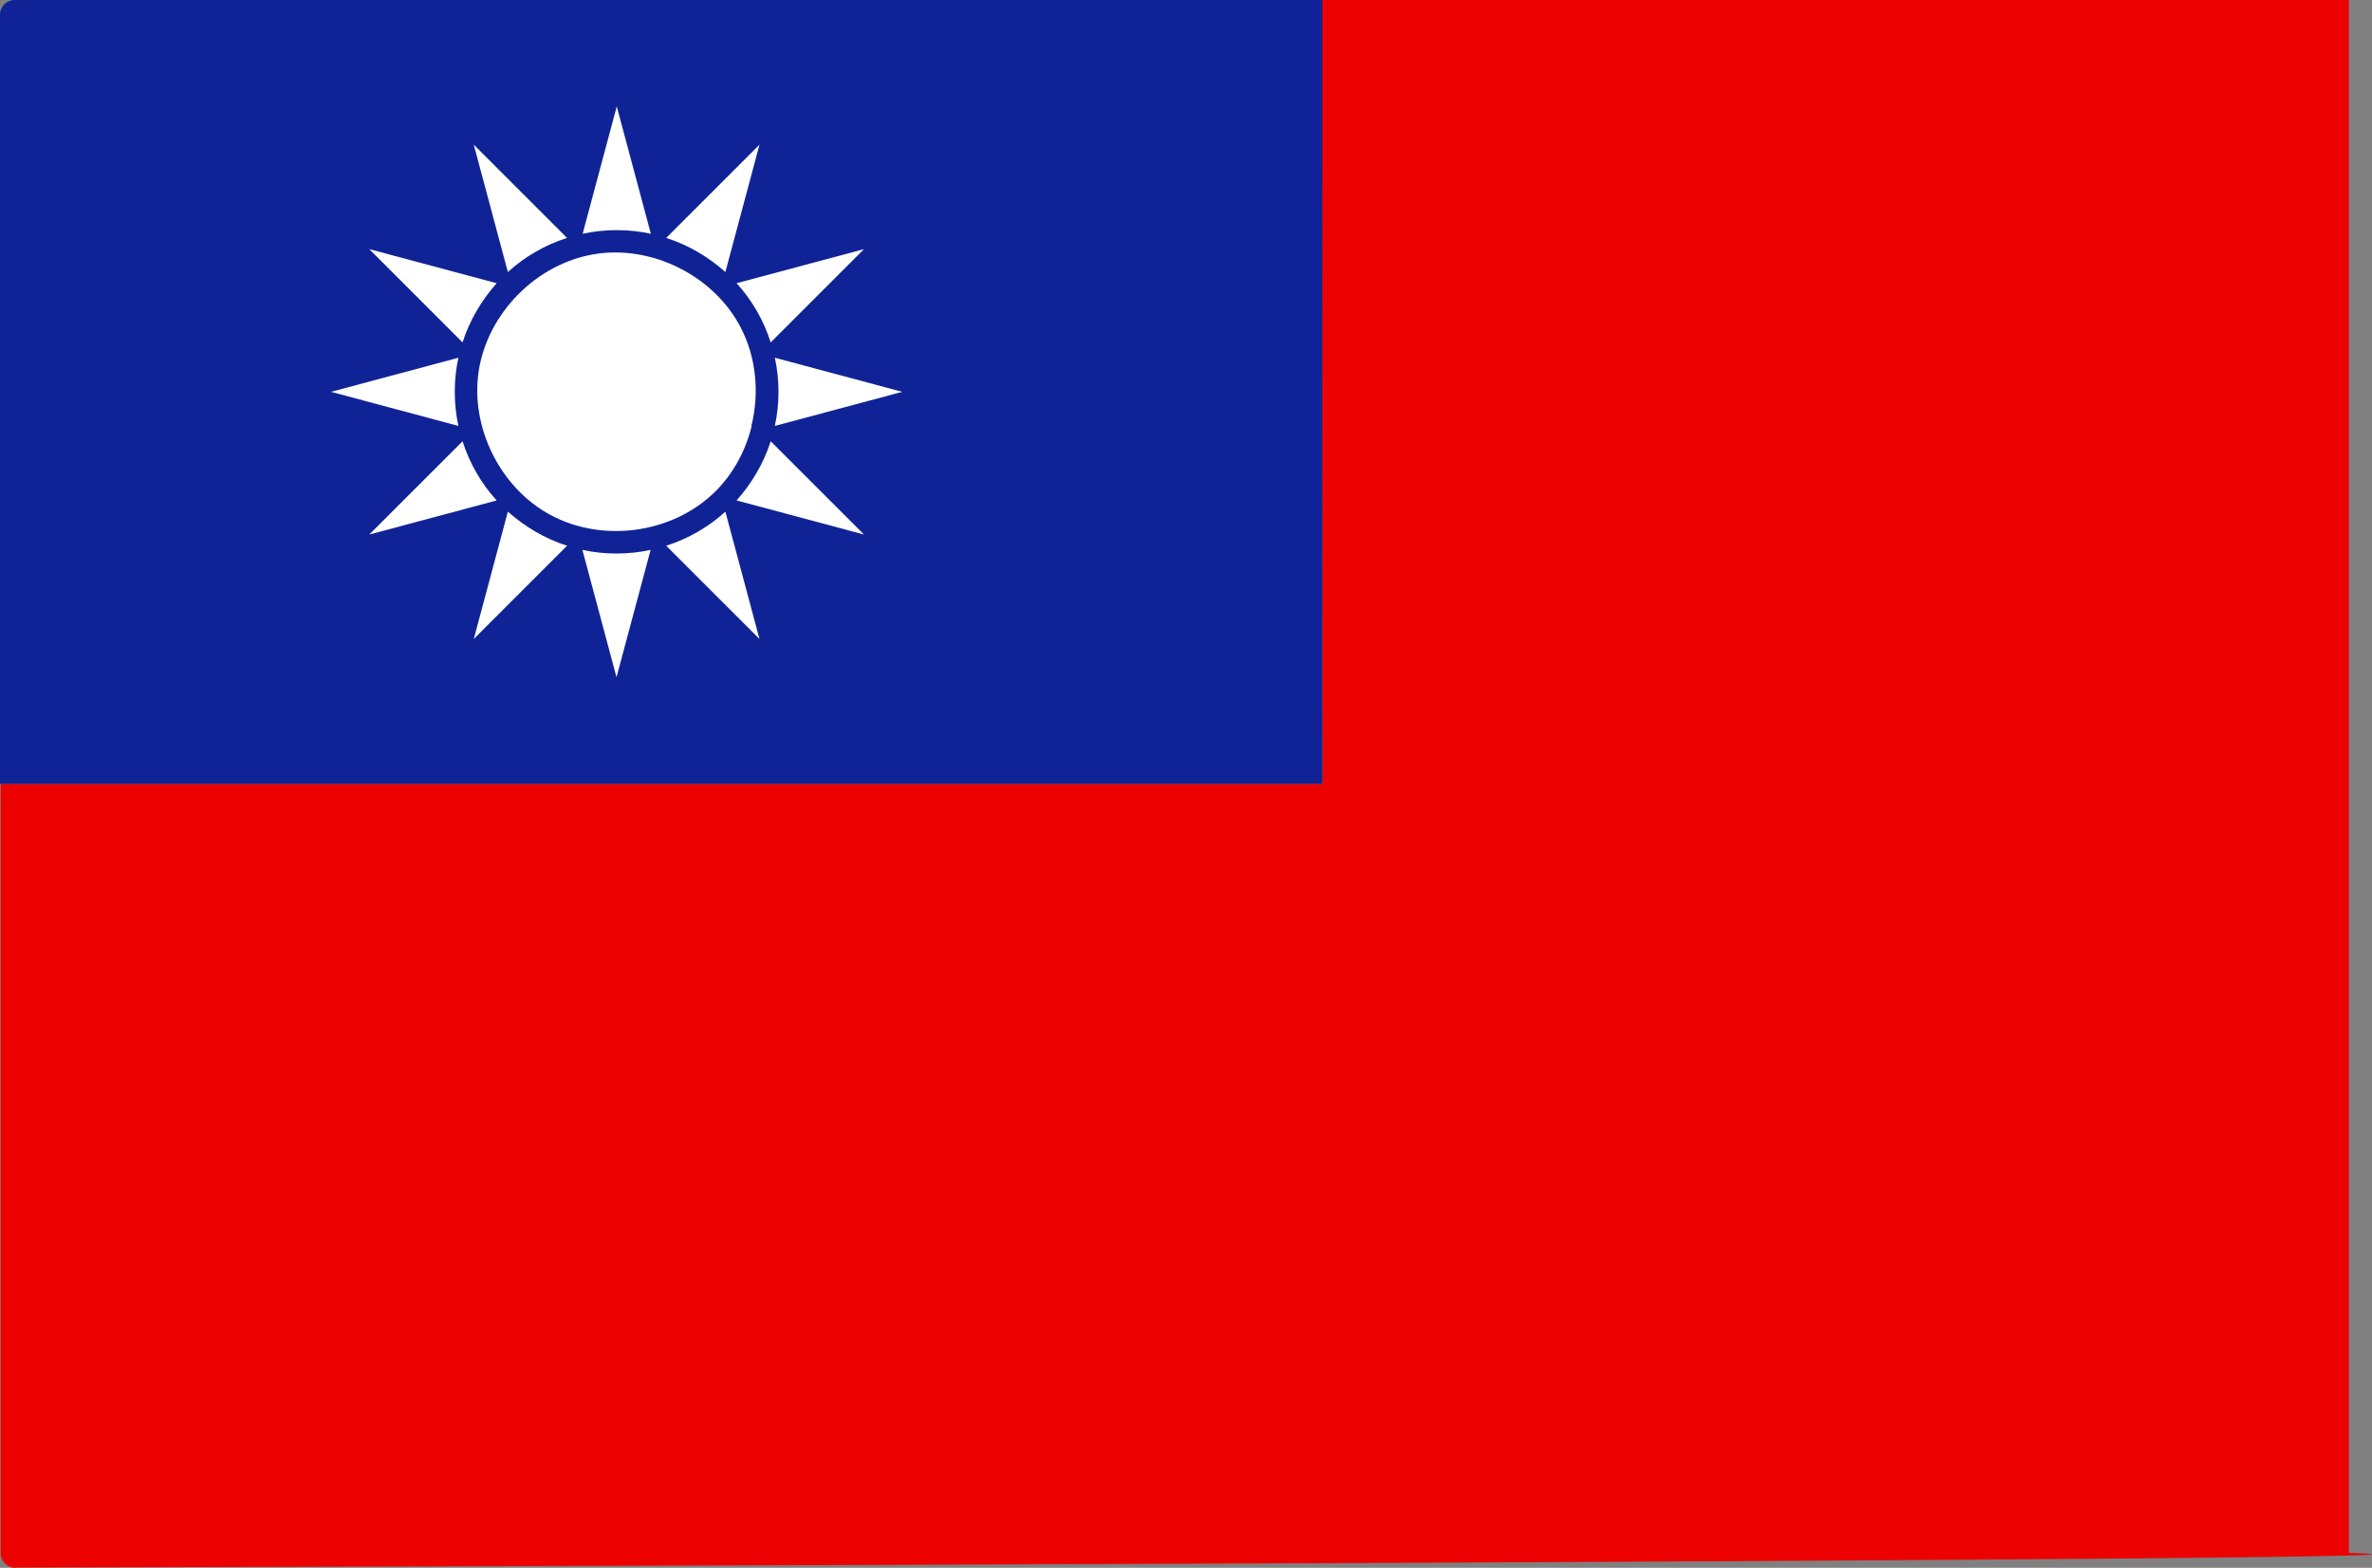
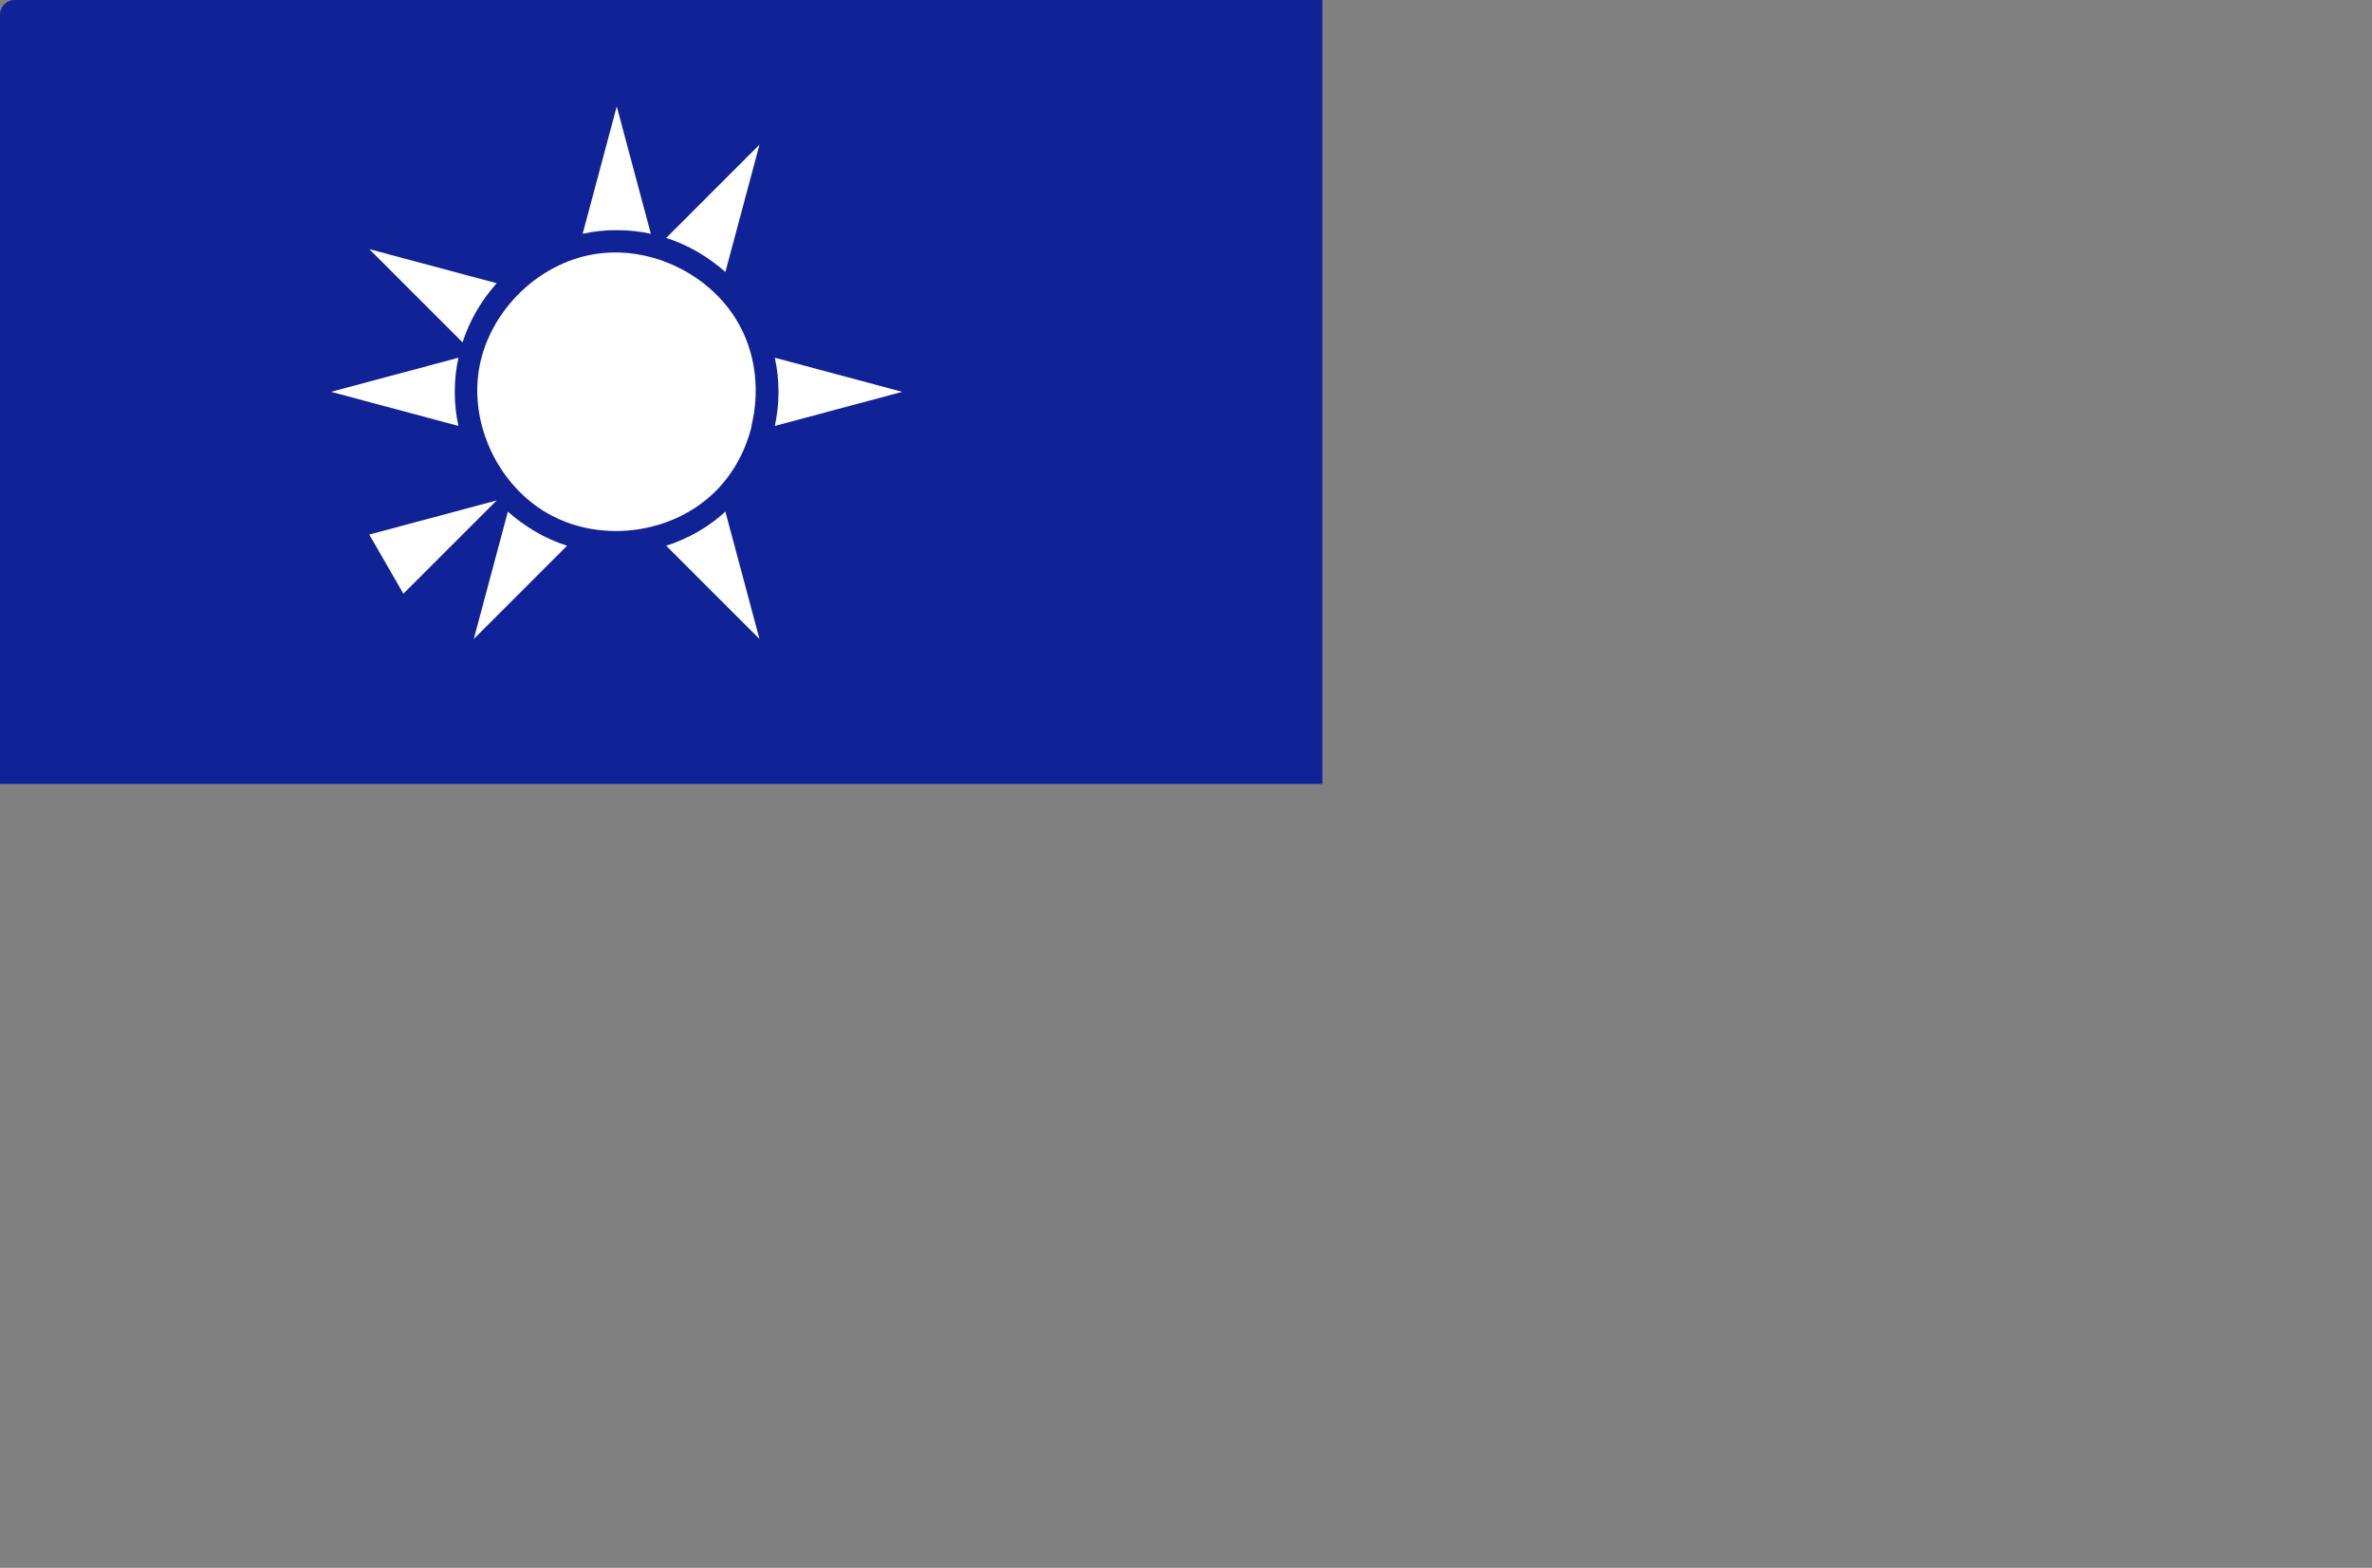
<svg xmlns="http://www.w3.org/2000/svg" id="Layer_2" viewBox="0 0 97.38 64.38">
  <rect x="0" y="0" width="97.38" height="64.38" fill="#808080" stroke="none" />
  <defs>
    <style>
      .cls-1 {
        fill: #102396;
      }

      .cls-2 {
        fill: #ed0000;
      }

      .cls-3 {
        fill: #fff;
      }
    </style>
  </defs>
  <g id="Page_1">
    <g>
-       <path class="cls-2" d="M.63,64.38c-.33,0-.6-.27-.6-.6v-31.59h54.27L54.25,0h42.18s0-.07,0,.6v63.17c12.13.33-95.8.6-95.8.6Z" />
      <path class="cls-1" d="M.6,0h53.69v32.19H0V.6C0,.27.27,0,.6,0Z" />
      <g>
        <path class="cls-3" d="M15.16,10.23l3.83,3.83c.29-.91.78-1.73,1.4-2.43l-5.23-1.4Z" />
-         <path class="cls-3" d="M15.16,21.95l5.23-1.4c-.63-.69-1.11-1.52-1.4-2.43l-3.83,3.83Z" />
+         <path class="cls-3" d="M15.16,21.95l5.23-1.4l-3.83,3.83Z" />
        <path class="cls-3" d="M31.18,26.24l-1.4-5.23c-.69.63-1.52,1.11-2.43,1.4l3.83,3.83Z" />
        <path class="cls-3" d="M19.45,26.24l3.83-3.83c-.91-.29-1.73-.78-2.43-1.4l-1.4,5.23Z" />
        <path class="cls-3" d="M18.82,14.69l-5.23,1.4,5.23,1.4c-.1-.45-.15-.92-.15-1.4s.05-.95.15-1.4Z" />
        <path class="cls-3" d="M31.81,17.49l5.23-1.4-5.23-1.4c.1.45.15.92.15,1.4s-.05.95-.15,1.4Z" />
-         <path class="cls-3" d="M19.45,5.94l1.4,5.23c.69-.63,1.52-1.11,2.43-1.4l-3.83-3.83Z" />
-         <path class="cls-3" d="M35.47,10.23l-5.23,1.4c.63.69,1.11,1.52,1.4,2.43l3.83-3.83Z" />
        <path class="cls-3" d="M26.72,9.6l-1.4-5.23-1.4,5.23c.45-.1.92-.15,1.4-.15s.95.05,1.4.15Z" />
-         <path class="cls-3" d="M35.47,21.95l-3.83-3.83c-.29.91-.78,1.73-1.4,2.43l5.23,1.4Z" />
        <path class="cls-3" d="M31.18,5.94l-3.83,3.83c.91.29,1.73.78,2.43,1.4l1.4-5.23Z" />
-         <path class="cls-3" d="M23.91,22.58l1.4,5.23,1.4-5.23c-.45.1-.92.15-1.4.15s-.95-.05-1.4-.15Z" />
        <path class="cls-3" d="M30.86,17.49c-.24.99-.73,1.91-1.44,2.64-1.95,1.98-5.33,2.26-7.54.55-1.62-1.25-2.53-3.4-2.23-5.43.36-2.38,2.36-4.41,4.73-4.81s4.93.88,6.03,3.01c.64,1.23.77,2.69.44,4.03Z" />
      </g>
    </g>
  </g>
</svg>